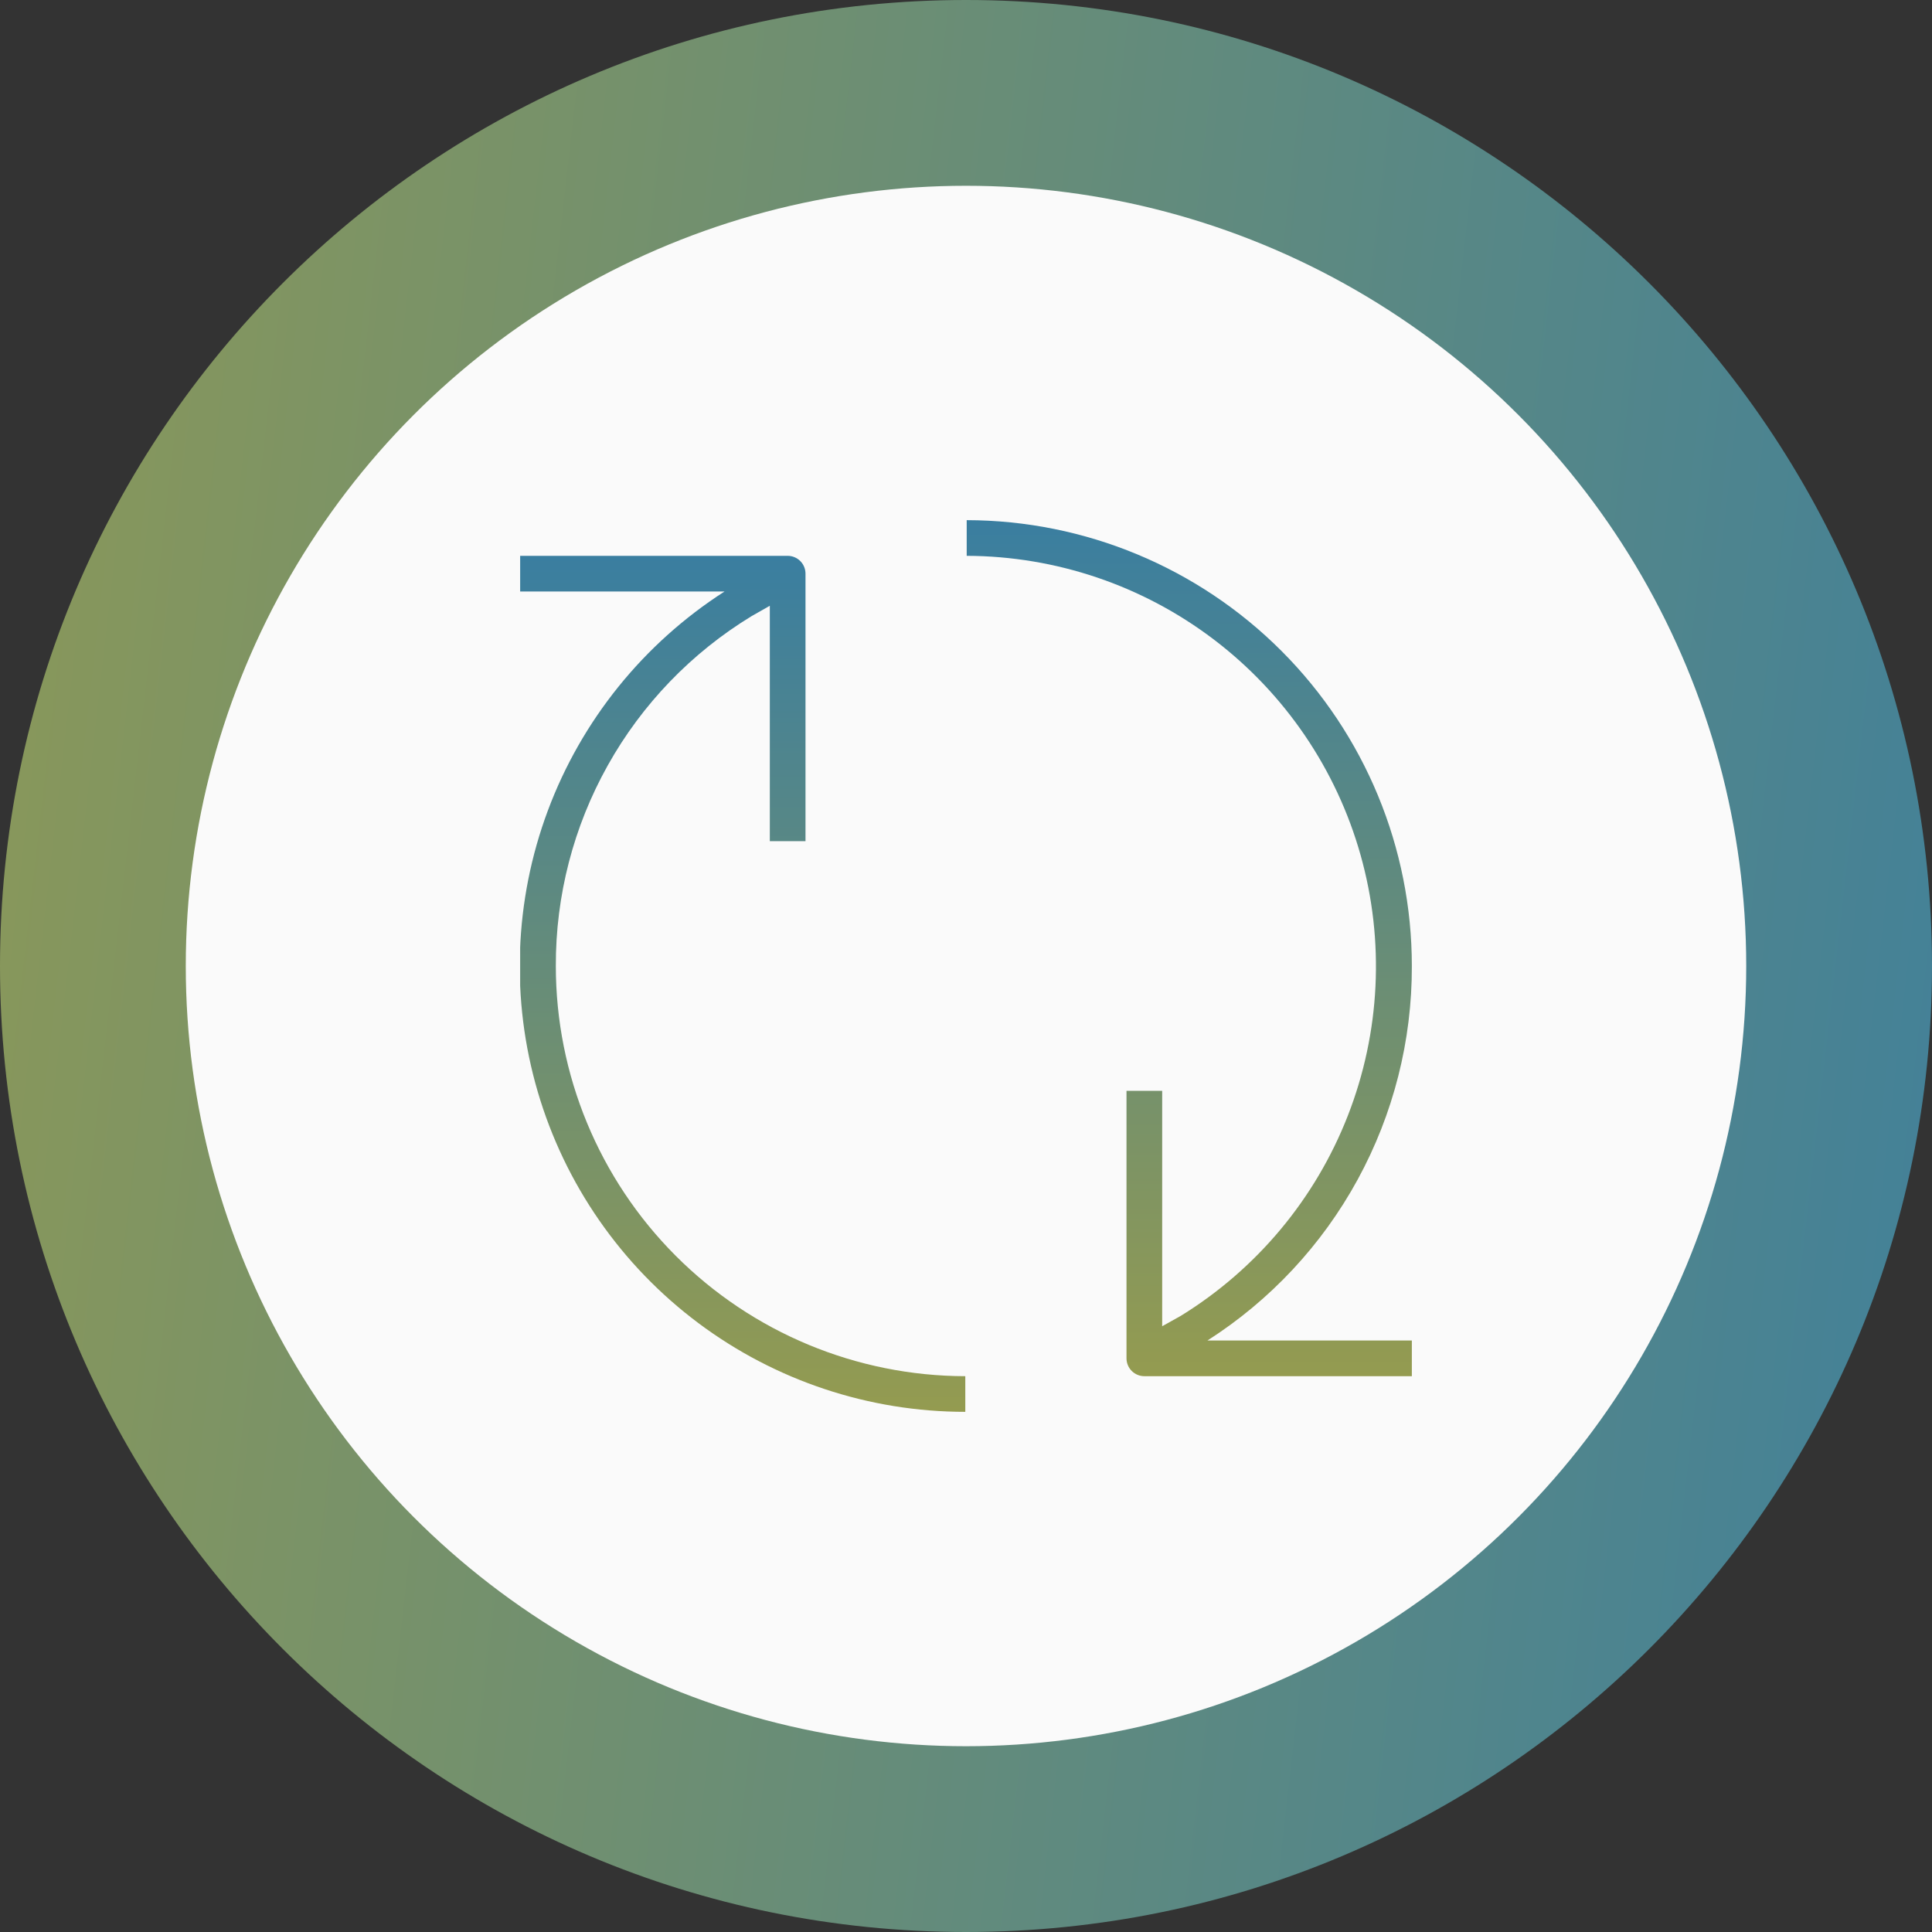
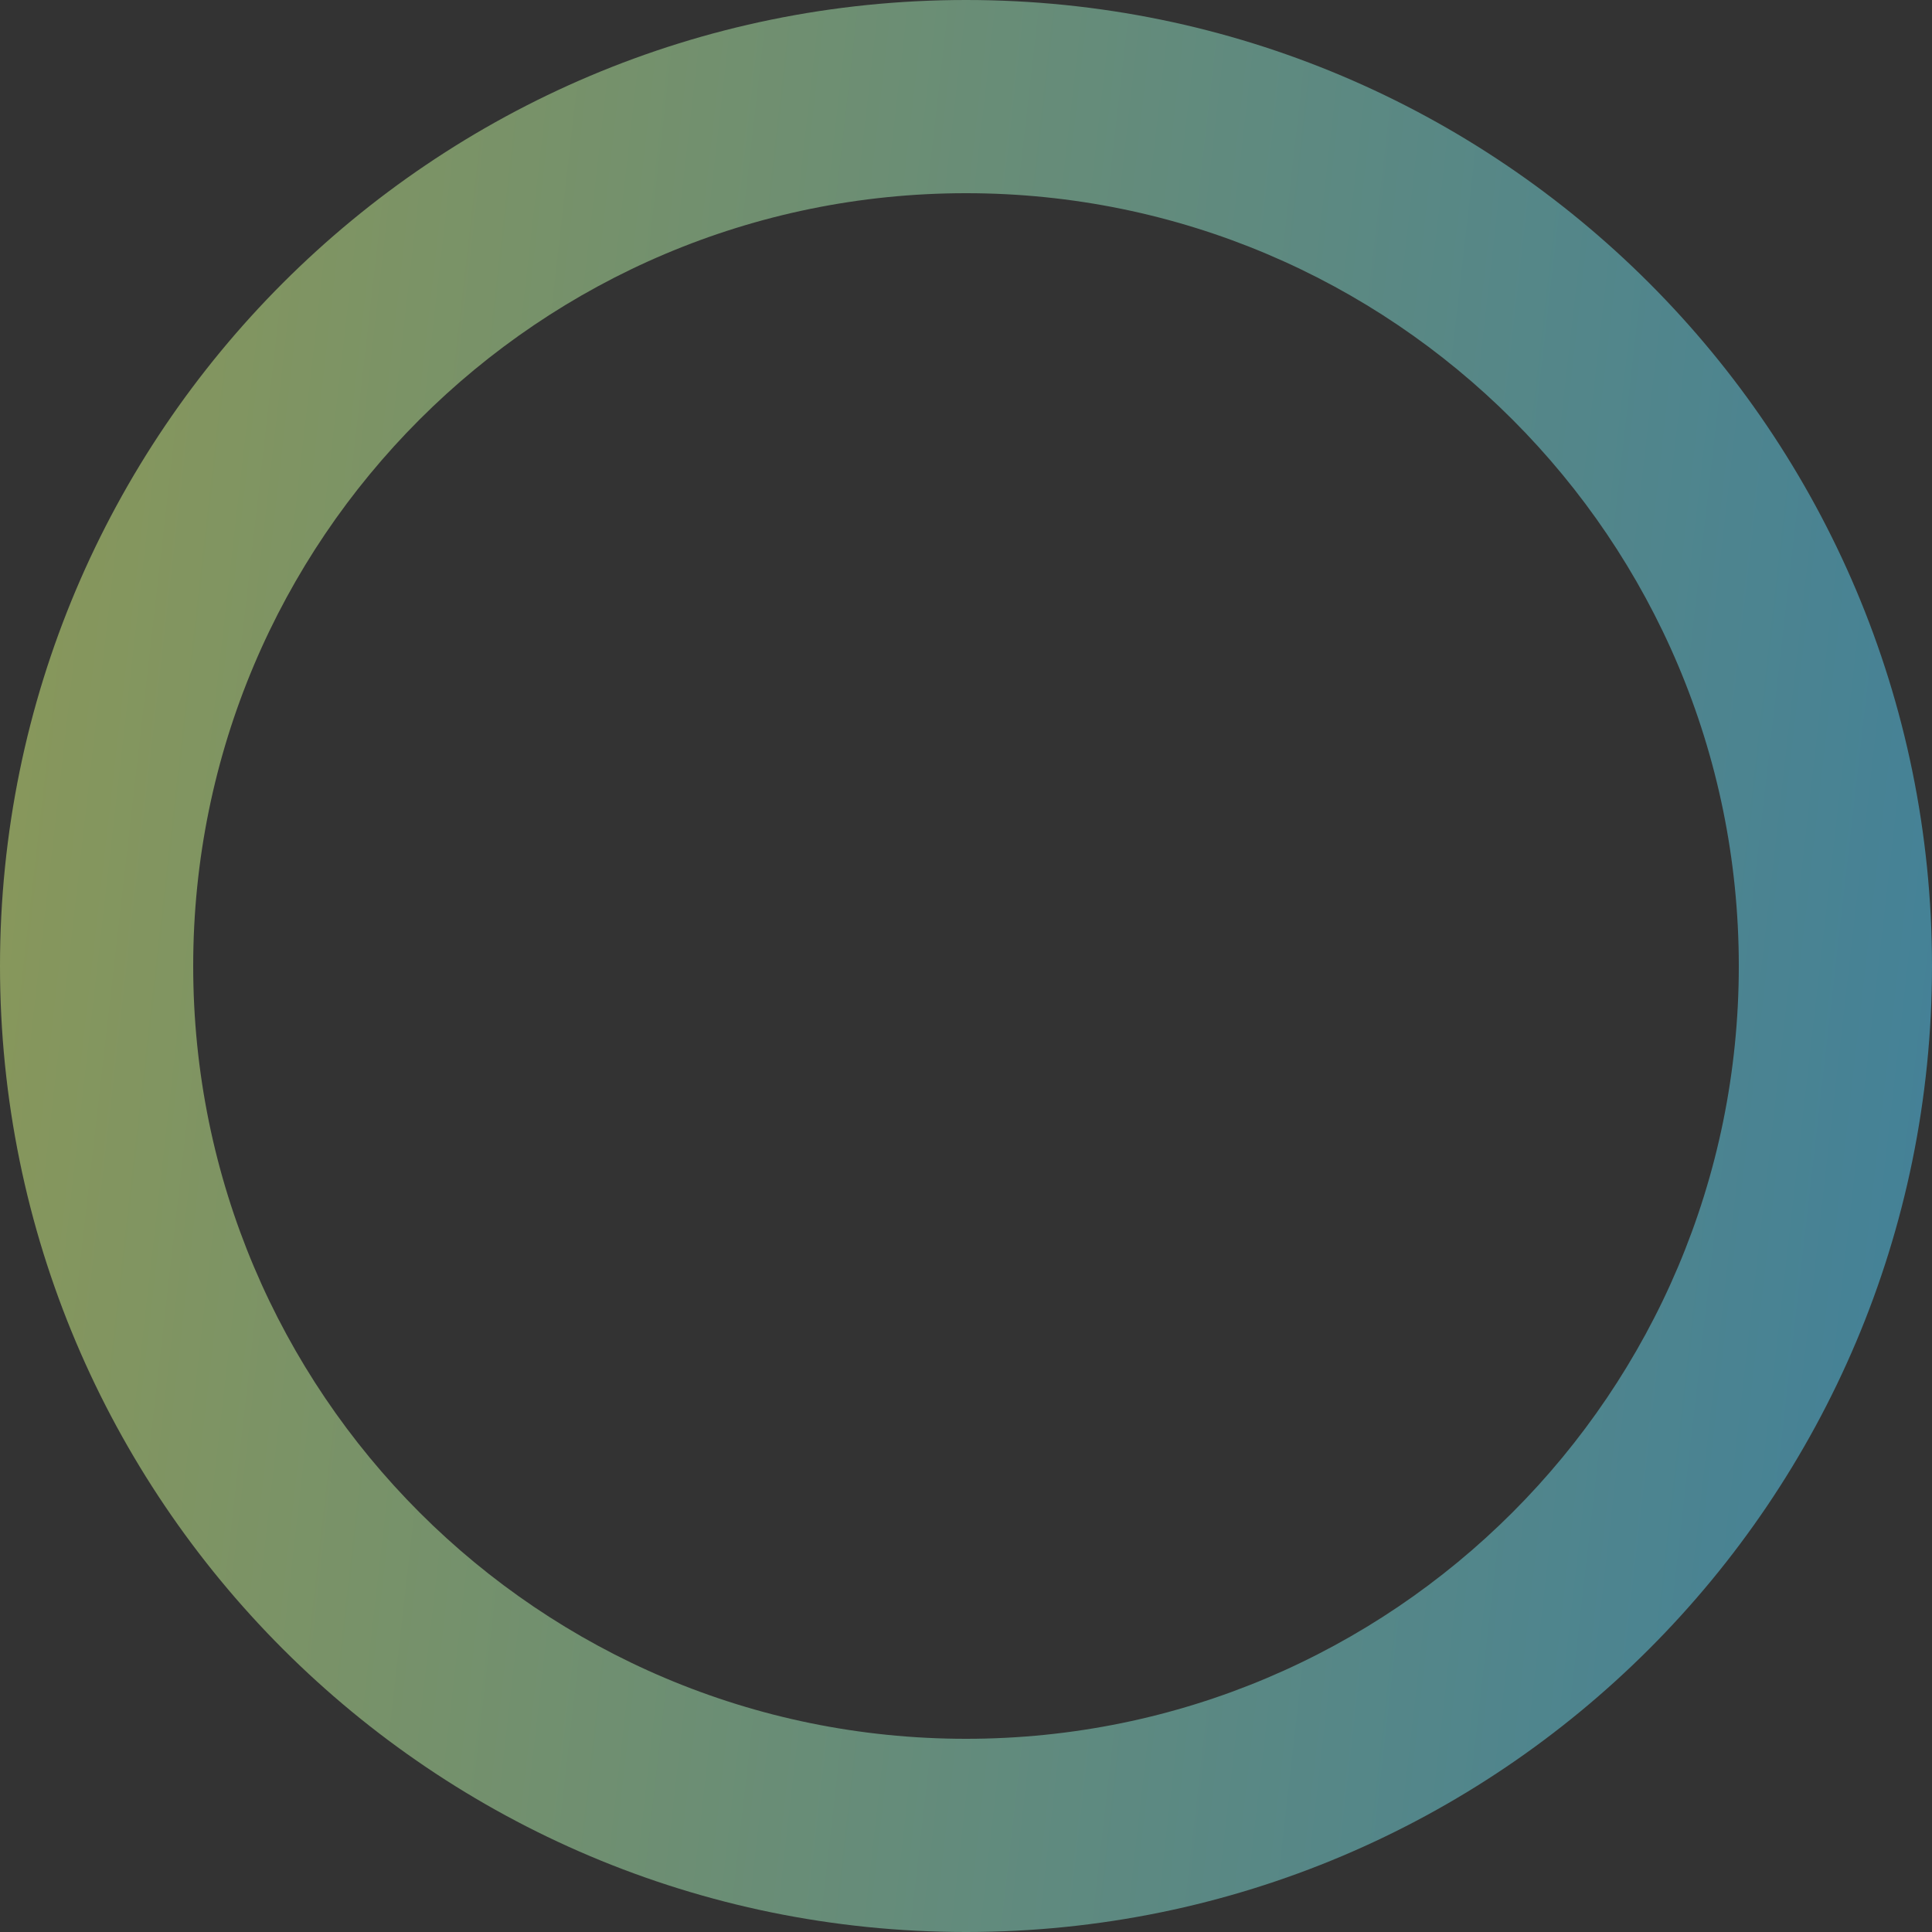
<svg xmlns="http://www.w3.org/2000/svg" width="96" height="96" viewBox="0 0 96 96" fill="none">
  <rect x="0" y="0" width="96" height="96" fill="#333333" stroke="none" />
  <path d="M96 48C96 74.51 74.51 96 48 96C21.49 96 0 74.51 0 48C0 21.49 21.49 0 48 0C74.51 0 96 21.49 96 48ZM9.6 48C9.6 69.208 26.792 86.4 48 86.4C69.208 86.4 86.4 69.208 86.4 48C86.4 26.792 69.208 9.6 48 9.6C26.792 9.6 9.6 26.792 9.6 48Z" fill="url(#paint0_linear_0_149)" />
-   <circle cx="48" cy="48" r="38.769" fill="#FAFAFA" />
  <g clip-path="url(#clip0_0_149)">
-     <path d="M27.619 48C27.607 44.51 28.496 41.075 30.201 38.029C31.905 34.983 34.367 32.429 37.348 30.614L38.252 30.1V41.797H40.025V28.505C40.025 28.27 39.931 28.044 39.765 27.878C39.599 27.712 39.373 27.619 39.139 27.619H25.846V29.391H36.002C31.976 31.976 28.896 35.795 27.223 40.276C25.55 44.758 25.374 49.661 26.721 54.251C28.068 58.842 30.866 62.872 34.696 65.739C38.526 68.605 43.181 70.154 47.965 70.154V68.382C42.565 68.372 37.39 66.221 33.575 62.399C29.761 58.578 27.618 53.399 27.619 48Z" fill="url(#paint1_linear_0_149)" />
-     <path d="M70.154 48C70.154 42.131 67.825 36.501 63.678 32.347C59.531 28.194 53.905 25.856 48.035 25.846V27.619C52.471 27.633 56.781 29.092 60.312 31.775C63.844 34.458 66.405 38.22 67.607 42.489C68.809 46.758 68.587 51.303 66.974 55.435C65.361 59.567 62.446 63.06 58.669 65.386L57.748 65.9V54.203H55.975V67.495C55.975 67.73 56.069 67.956 56.235 68.122C56.401 68.288 56.627 68.382 56.862 68.382H70.154V66.609H59.998C63.121 64.613 65.689 61.861 67.464 58.608C69.239 55.355 70.165 51.706 70.154 48Z" fill="url(#paint2_linear_0_149)" />
+     <path d="M70.154 48C70.154 42.131 67.825 36.501 63.678 32.347C59.531 28.194 53.905 25.856 48.035 25.846V27.619C52.471 27.633 56.781 29.092 60.312 31.775C63.844 34.458 66.405 38.22 67.607 42.489C68.809 46.758 68.587 51.303 66.974 55.435C65.361 59.567 62.446 63.06 58.669 65.386L57.748 65.9V54.203H55.975V67.495C55.975 67.73 56.069 67.956 56.235 68.122H70.154V66.609H59.998C63.121 64.613 65.689 61.861 67.464 58.608C69.239 55.355 70.165 51.706 70.154 48Z" fill="url(#paint2_linear_0_149)" />
  </g>
  <defs>
    <linearGradient id="paint0_linear_0_149" x1="104.918" y1="105.527" x2="-23.996" y2="90.827" gradientUnits="userSpaceOnUse">
      <stop stop-color="#3A7EA0" />
      <stop offset="1" stop-color="#949B50" />
    </linearGradient>
    <linearGradient id="paint1_linear_0_149" x1="36.895" y1="27.619" x2="36.895" y2="70.154" gradientUnits="userSpaceOnUse">
      <stop stop-color="#3A7EA0" />
      <stop offset="1" stop-color="#949B50" />
    </linearGradient>
    <linearGradient id="paint2_linear_0_149" x1="59.095" y1="25.846" x2="59.095" y2="68.382" gradientUnits="userSpaceOnUse">
      <stop stop-color="#3A7EA0" />
      <stop offset="1" stop-color="#949B50" />
    </linearGradient>
    <clipPath id="clip0_0_149">
-       <rect width="44.308" height="44.308" fill="white" transform="translate(25.846 25.846)" />
-     </clipPath>
+       </clipPath>
  </defs>
</svg>